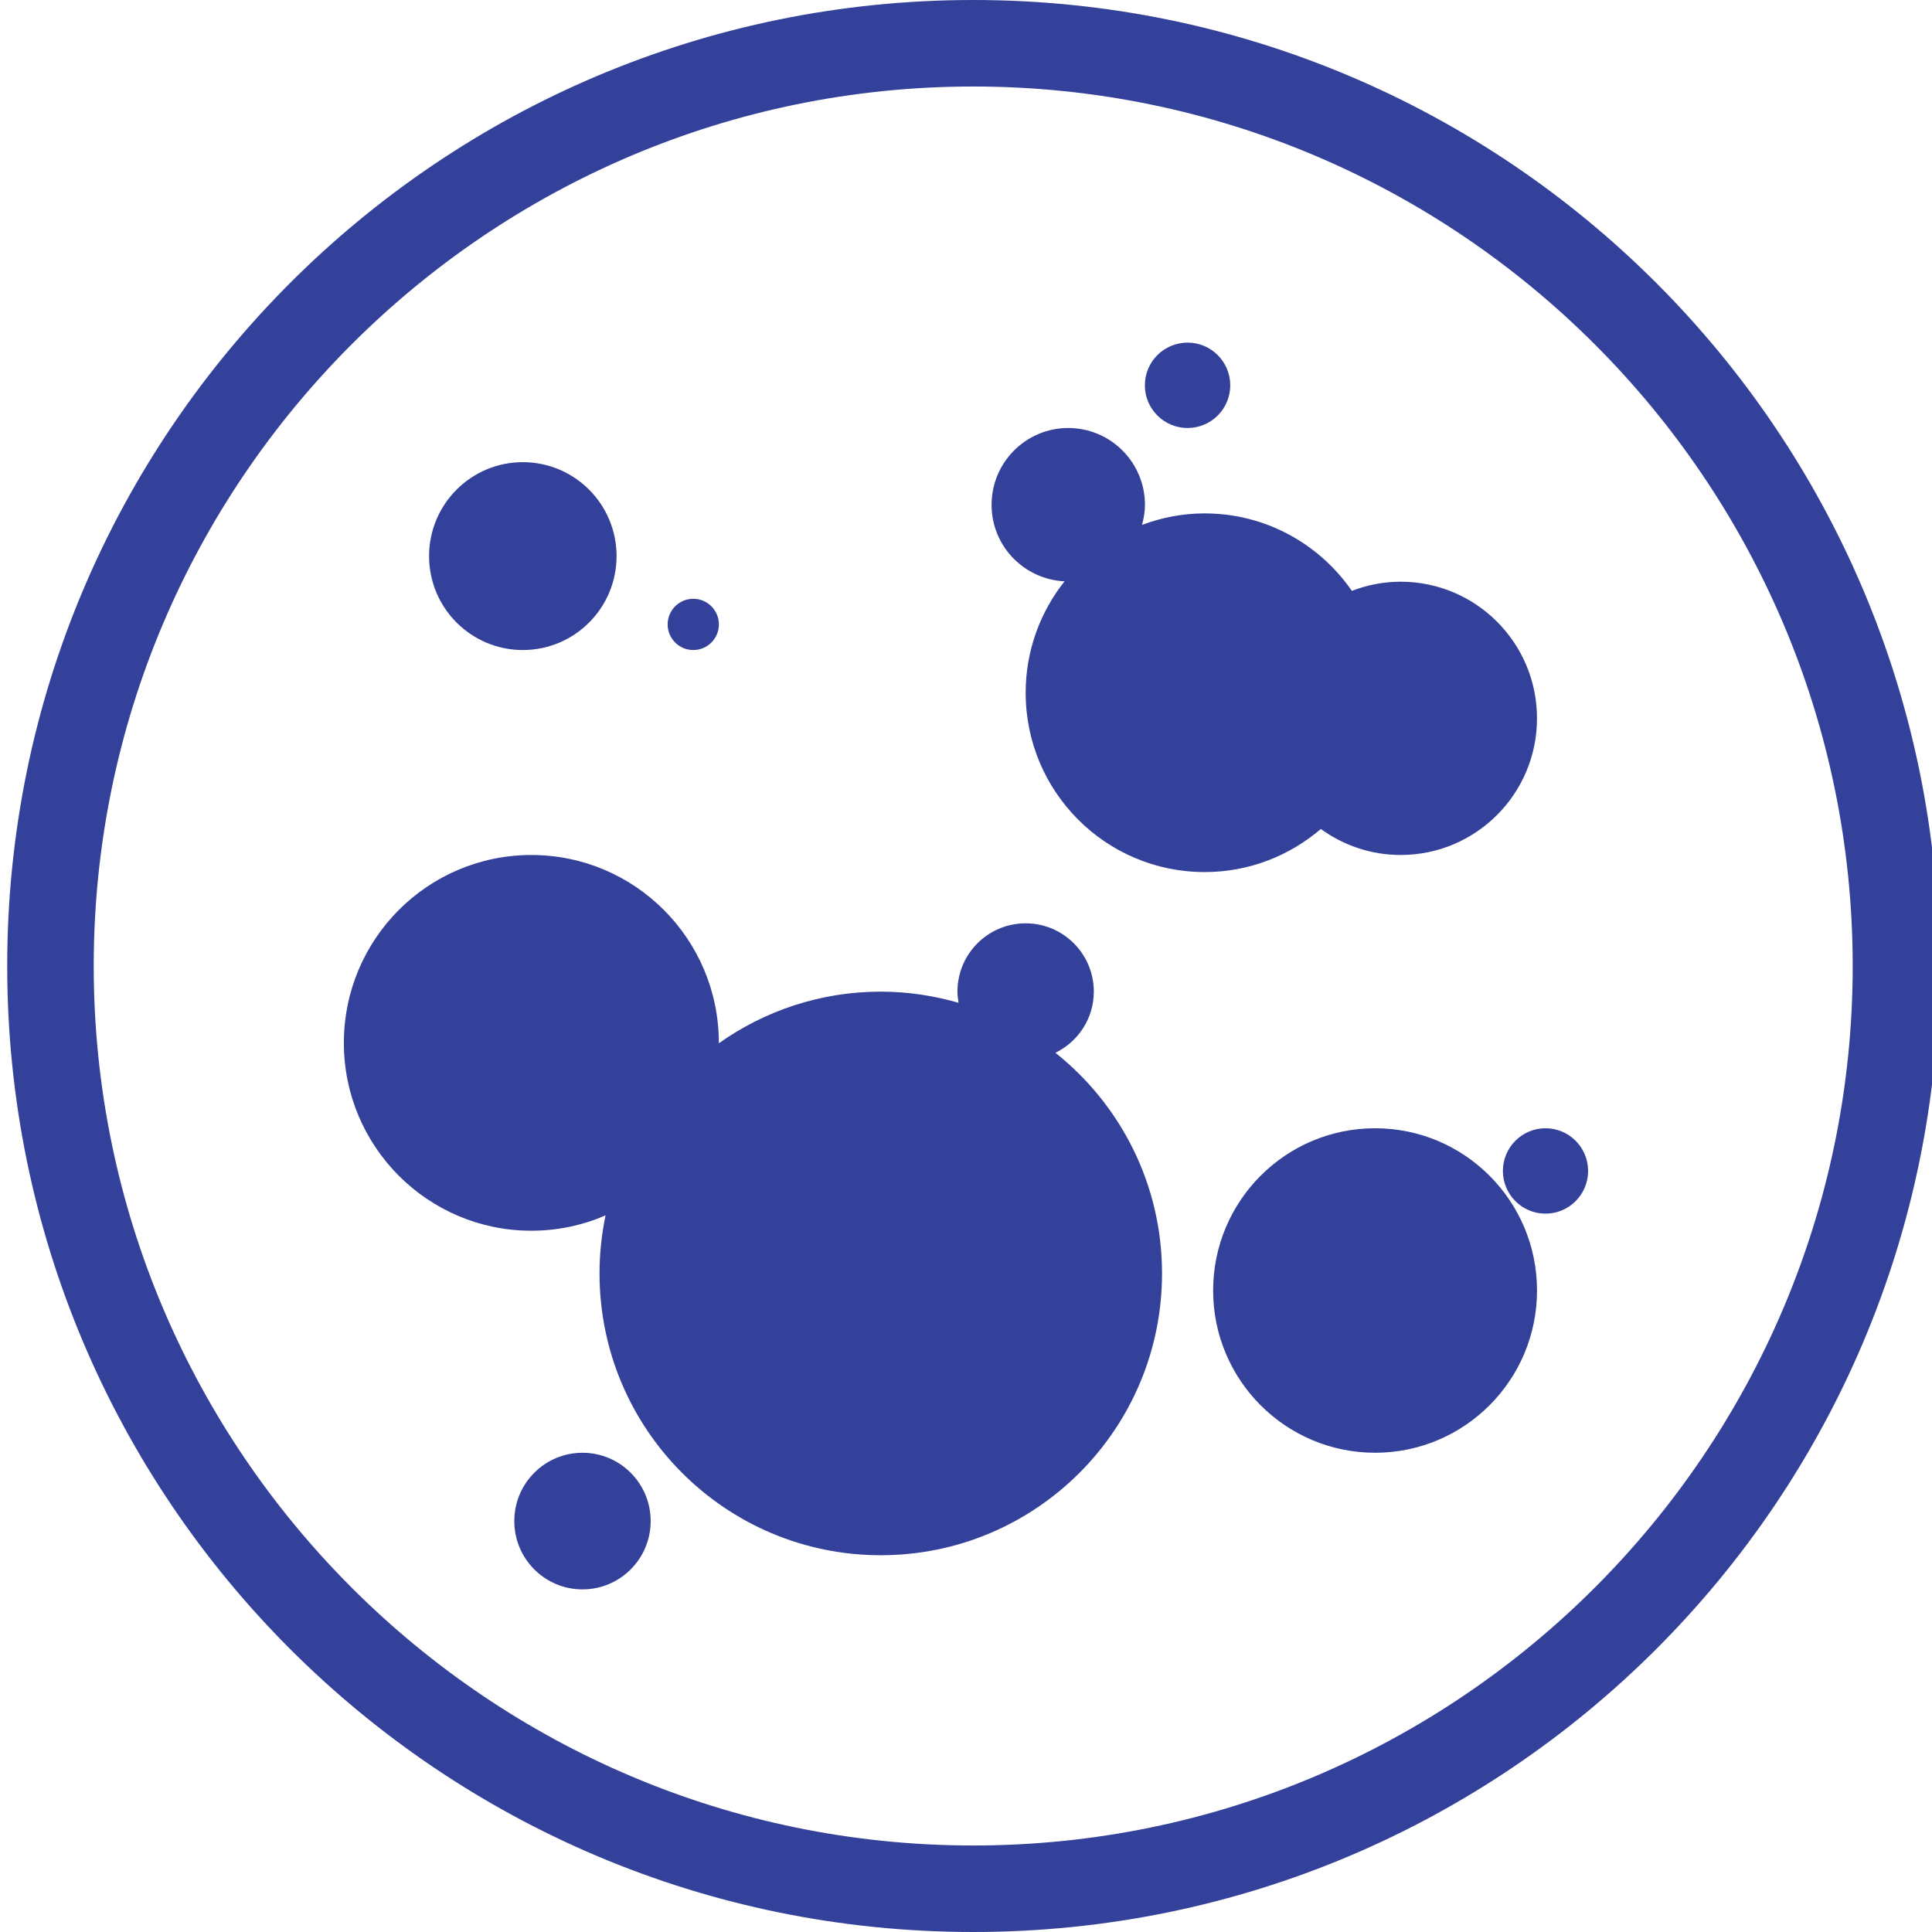
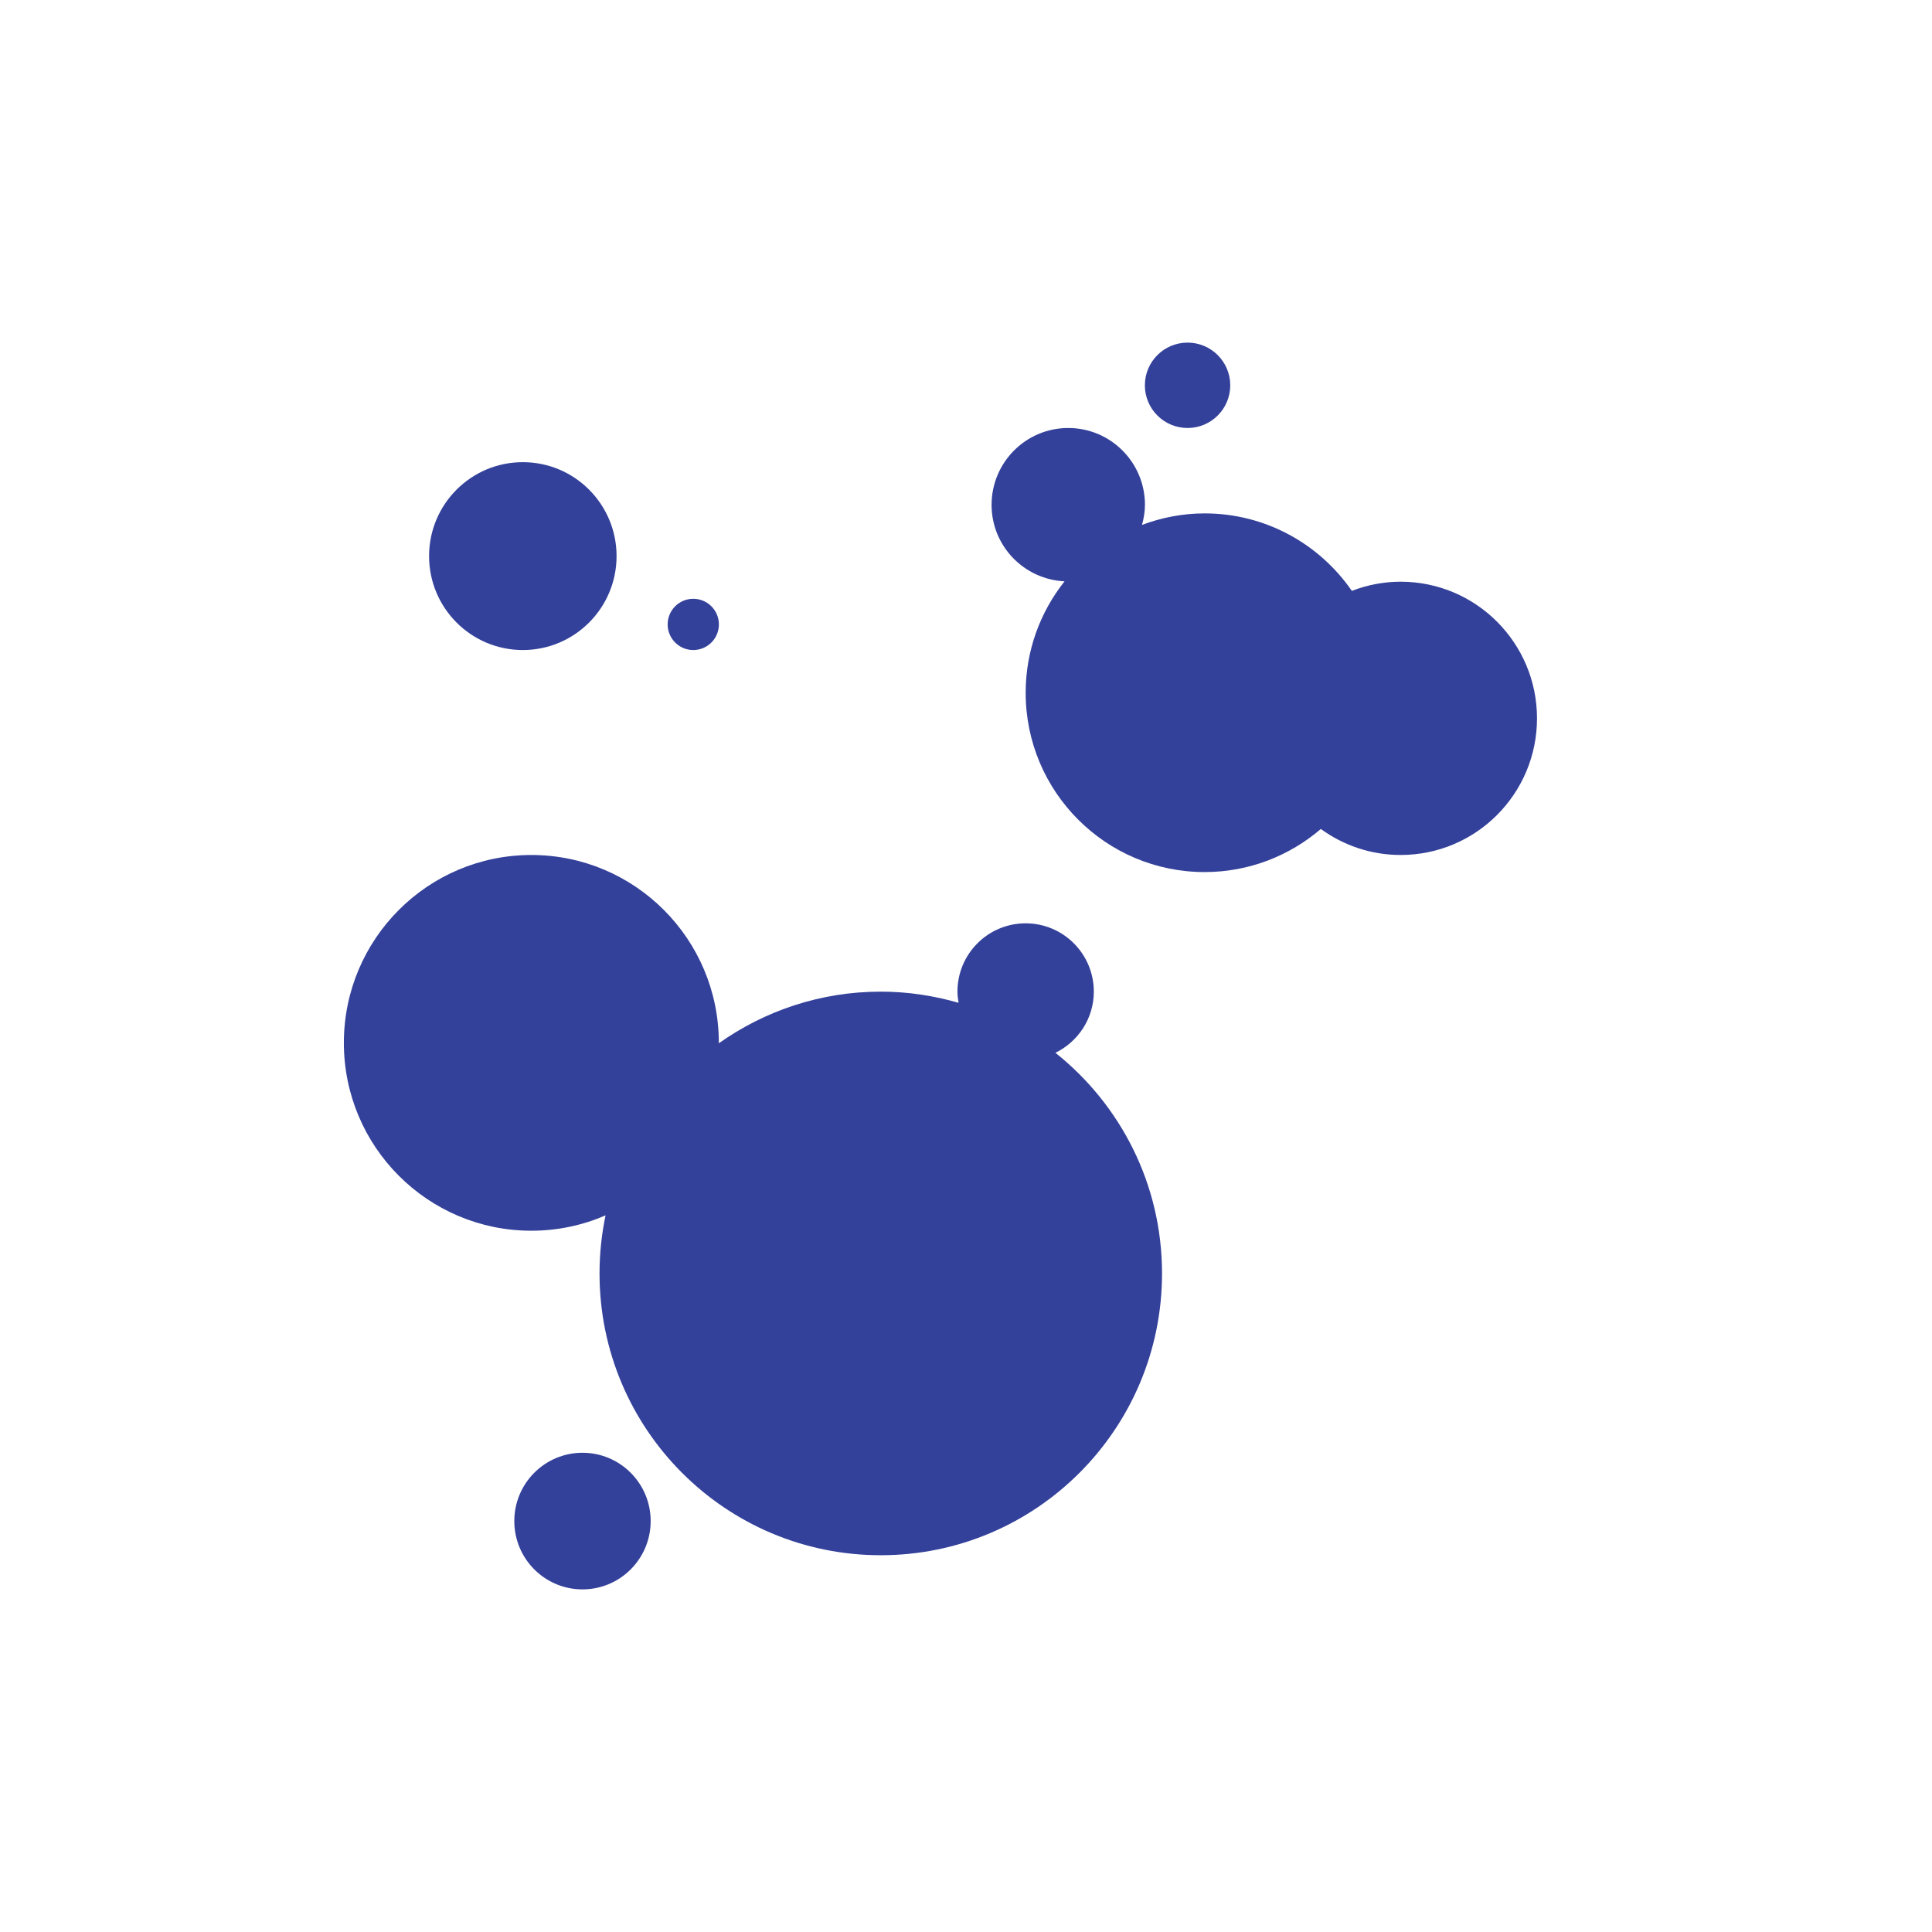
<svg xmlns="http://www.w3.org/2000/svg" version="1.1" x="0px" y="0px" width="134px" height="134px" viewBox="0 0 134 134" style="enable-background:new 0 0 134 134;" xml:space="preserve">
  <g id="radon">
</g>
  <g id="lead">
</g>
  <g id="mold">
-     <path style="fill:#34419A;" d="M67.5,0c-37.003,0-67,29.997-67,67s29.997,67,67,67s67-29.997,67-67S104.503,0,67.5,0z M67.5,128   c-33.636,0-61-27.364-61-61s27.364-61,61-61s61,27.364,61,61S101.136,128,67.5,128z" />
    <g>
      <circle style="fill:#34419A;" cx="48.084" cy="43.308" r="1.777" />
      <path style="fill:#34419A;" d="M97.145,59.3c5.225,0,9.459-4.242,9.459-9.477c0-5.233-4.234-9.477-9.459-9.477    c-1.193,0-2.332,0.23-3.383,0.636c-2.24-3.245-5.977-5.374-10.211-5.374c-1.531,0-2.99,0.291-4.344,0.799    c0.121-0.446,0.205-0.906,0.205-1.391c0-2.944-2.381-5.331-5.32-5.331c-2.938,0-5.318,2.387-5.318,5.331    c0,2.854,2.246,5.166,5.061,5.304c-1.684,2.123-2.697,4.805-2.697,7.727c0,6.869,5.559,12.438,12.414,12.438    c3.078,0,5.889-1.13,8.059-2.989C93.166,58.626,95.076,59.3,97.145,59.3z" />
      <path style="fill:#34419A;" d="M73.203,73.021c1.57-0.771,2.662-2.373,2.662-4.243c0-2.617-2.117-4.738-4.729-4.738    s-4.729,2.121-4.729,4.738c0,0.266,0.036,0.521,0.078,0.775c-1.717-0.495-3.523-0.775-5.398-0.775    c-4.186,0-8.055,1.334-11.232,3.582c0-0.01,0.002-0.019,0.002-0.028c0-7.197-5.822-13.031-13.004-13.031    S23.85,65.134,23.85,72.331c0,7.196,5.822,13.03,13.004,13.03c1.829,0,3.568-0.382,5.146-1.065    c-0.271,1.3-0.418,2.646-0.418,4.026c0,10.795,8.733,19.546,19.506,19.546c10.773,0,19.508-8.751,19.508-19.546    C80.596,82.118,77.701,76.601,73.203,73.021z" />
-       <ellipse style="fill:#34419A;" cx="95.373" cy="89.507" rx="11.232" ry="11.253" />
      <ellipse style="fill:#34419A;" cx="36.262" cy="38.57" rx="6.502" ry="6.515" />
-       <ellipse style="fill:#34419A;" cx="107.193" cy="81.215" rx="2.955" ry="2.961" />
      <circle style="fill:#34419A;" cx="82.367" cy="26.724" r="2.961" />
      <ellipse style="fill:#34419A;" cx="40.4" cy="105.499" rx="4.729" ry="4.738" />
    </g>
  </g>
  <g id="termite">
</g>
</svg>